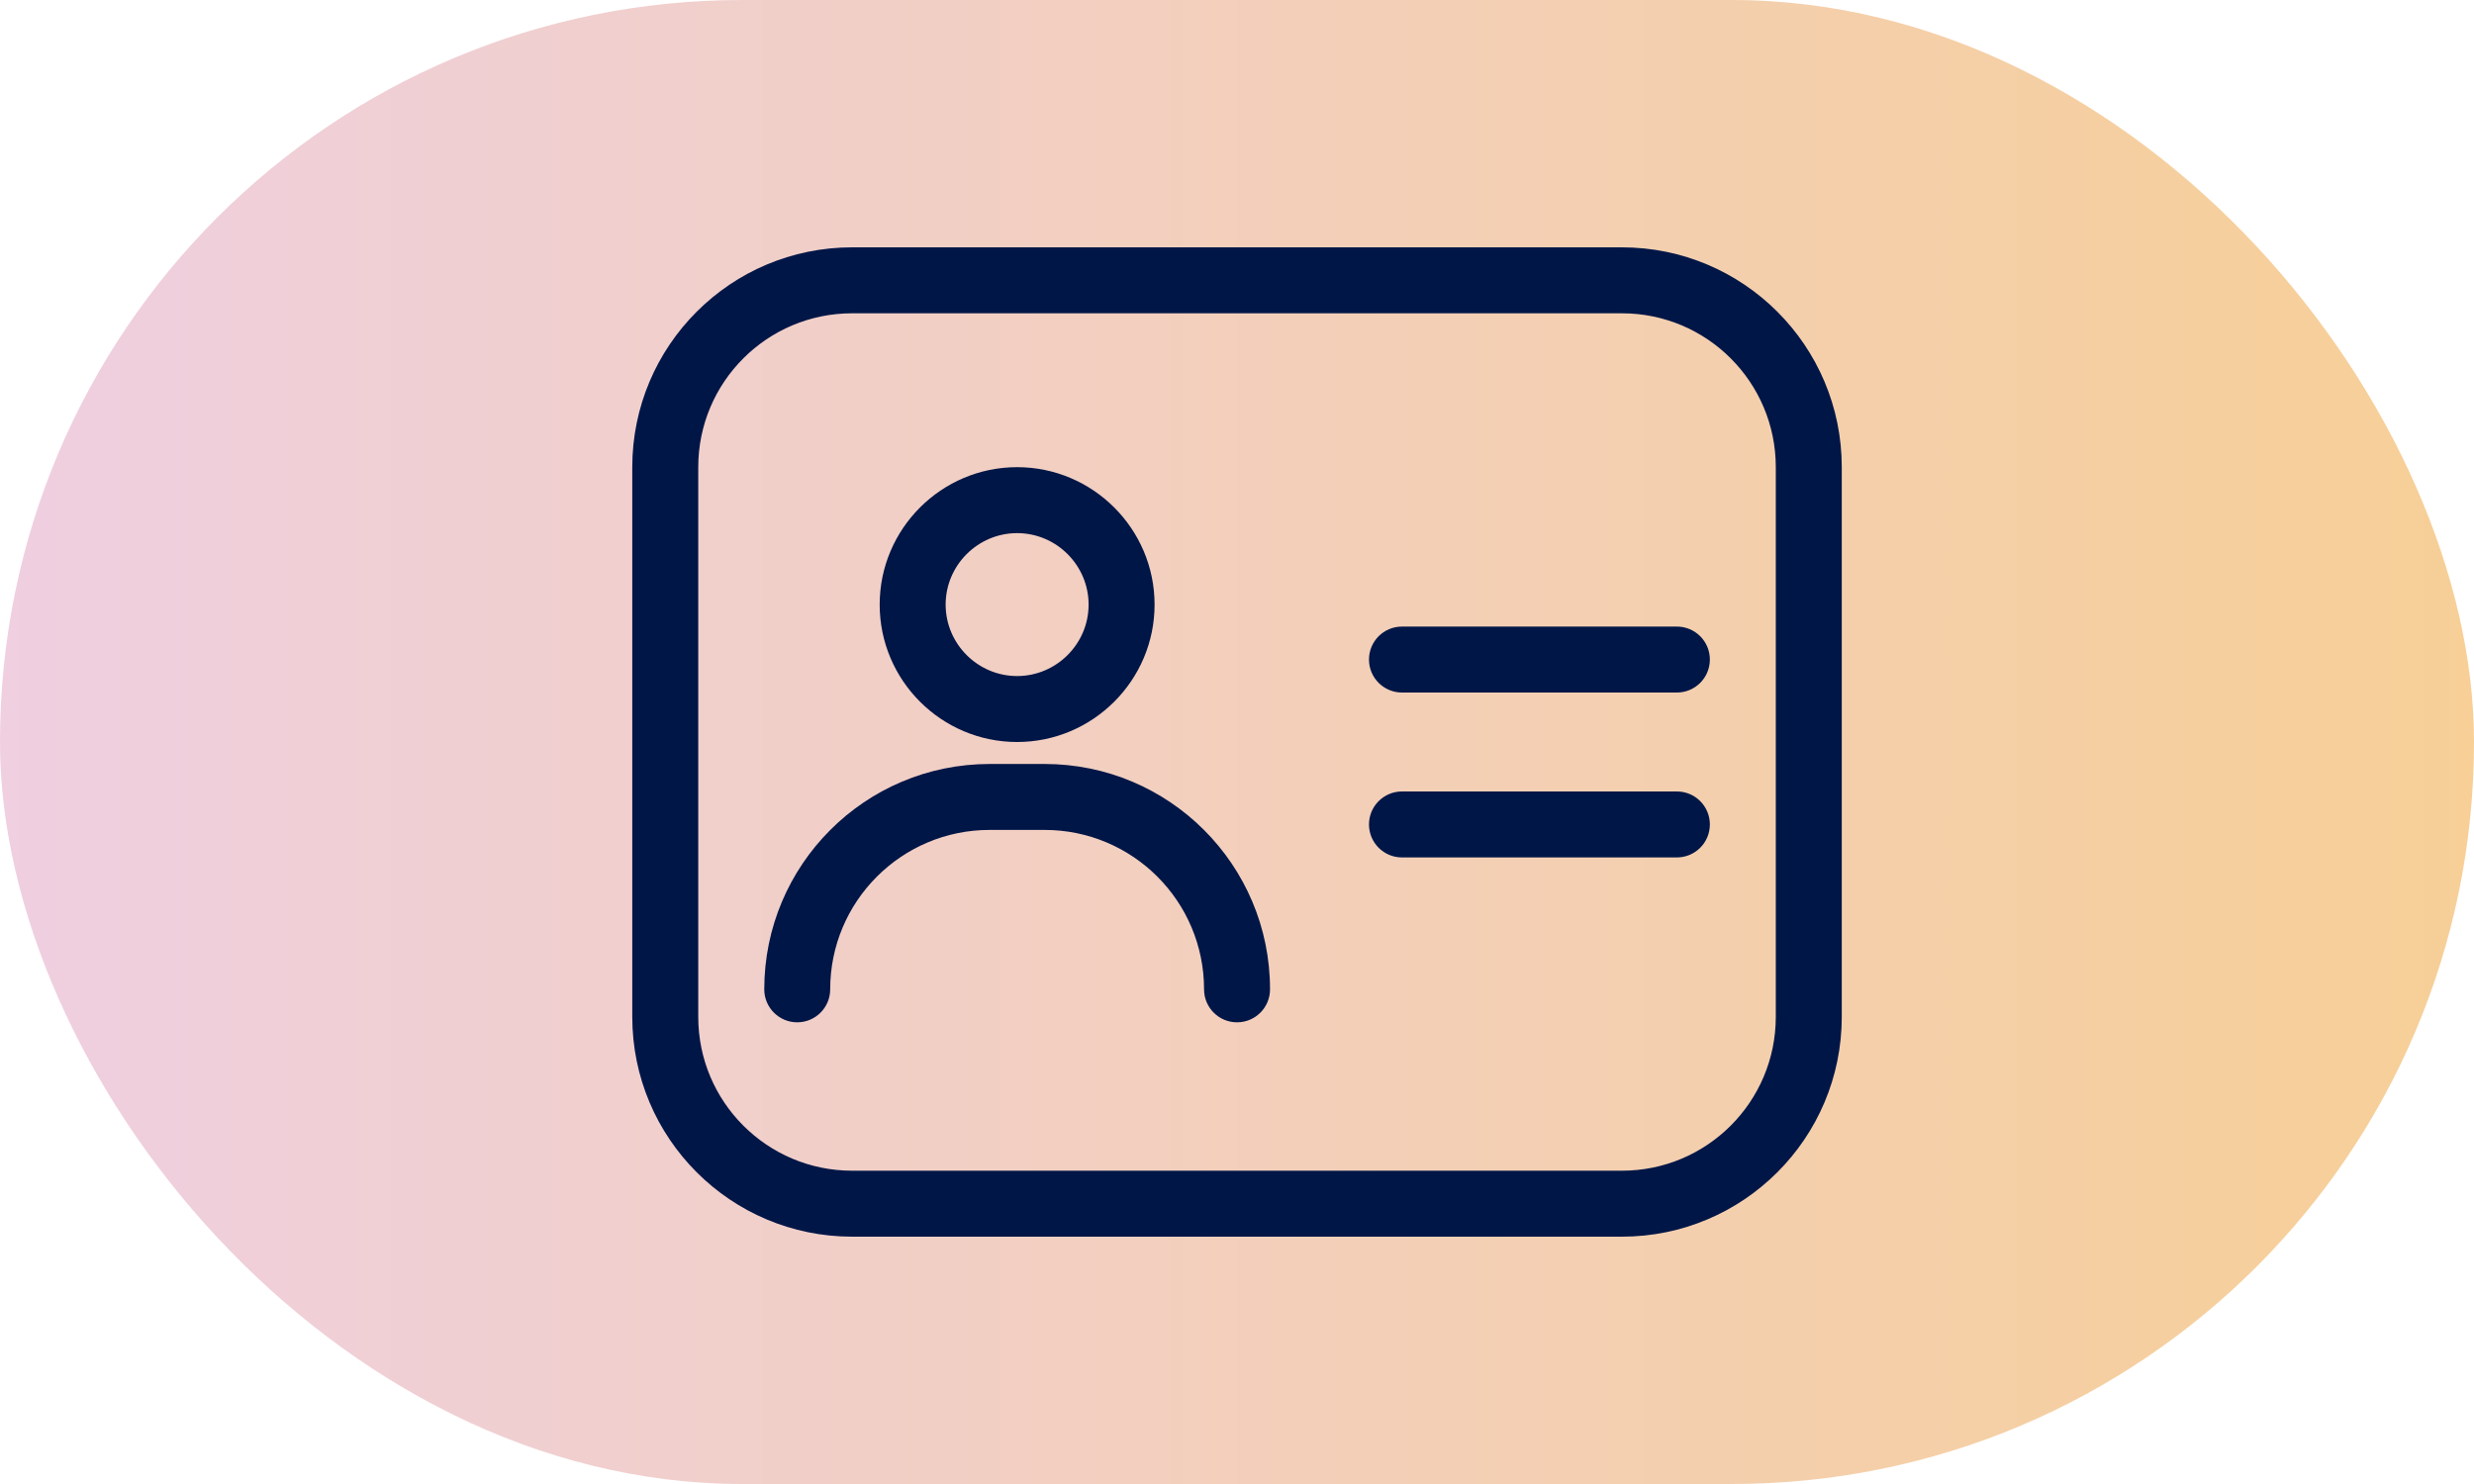
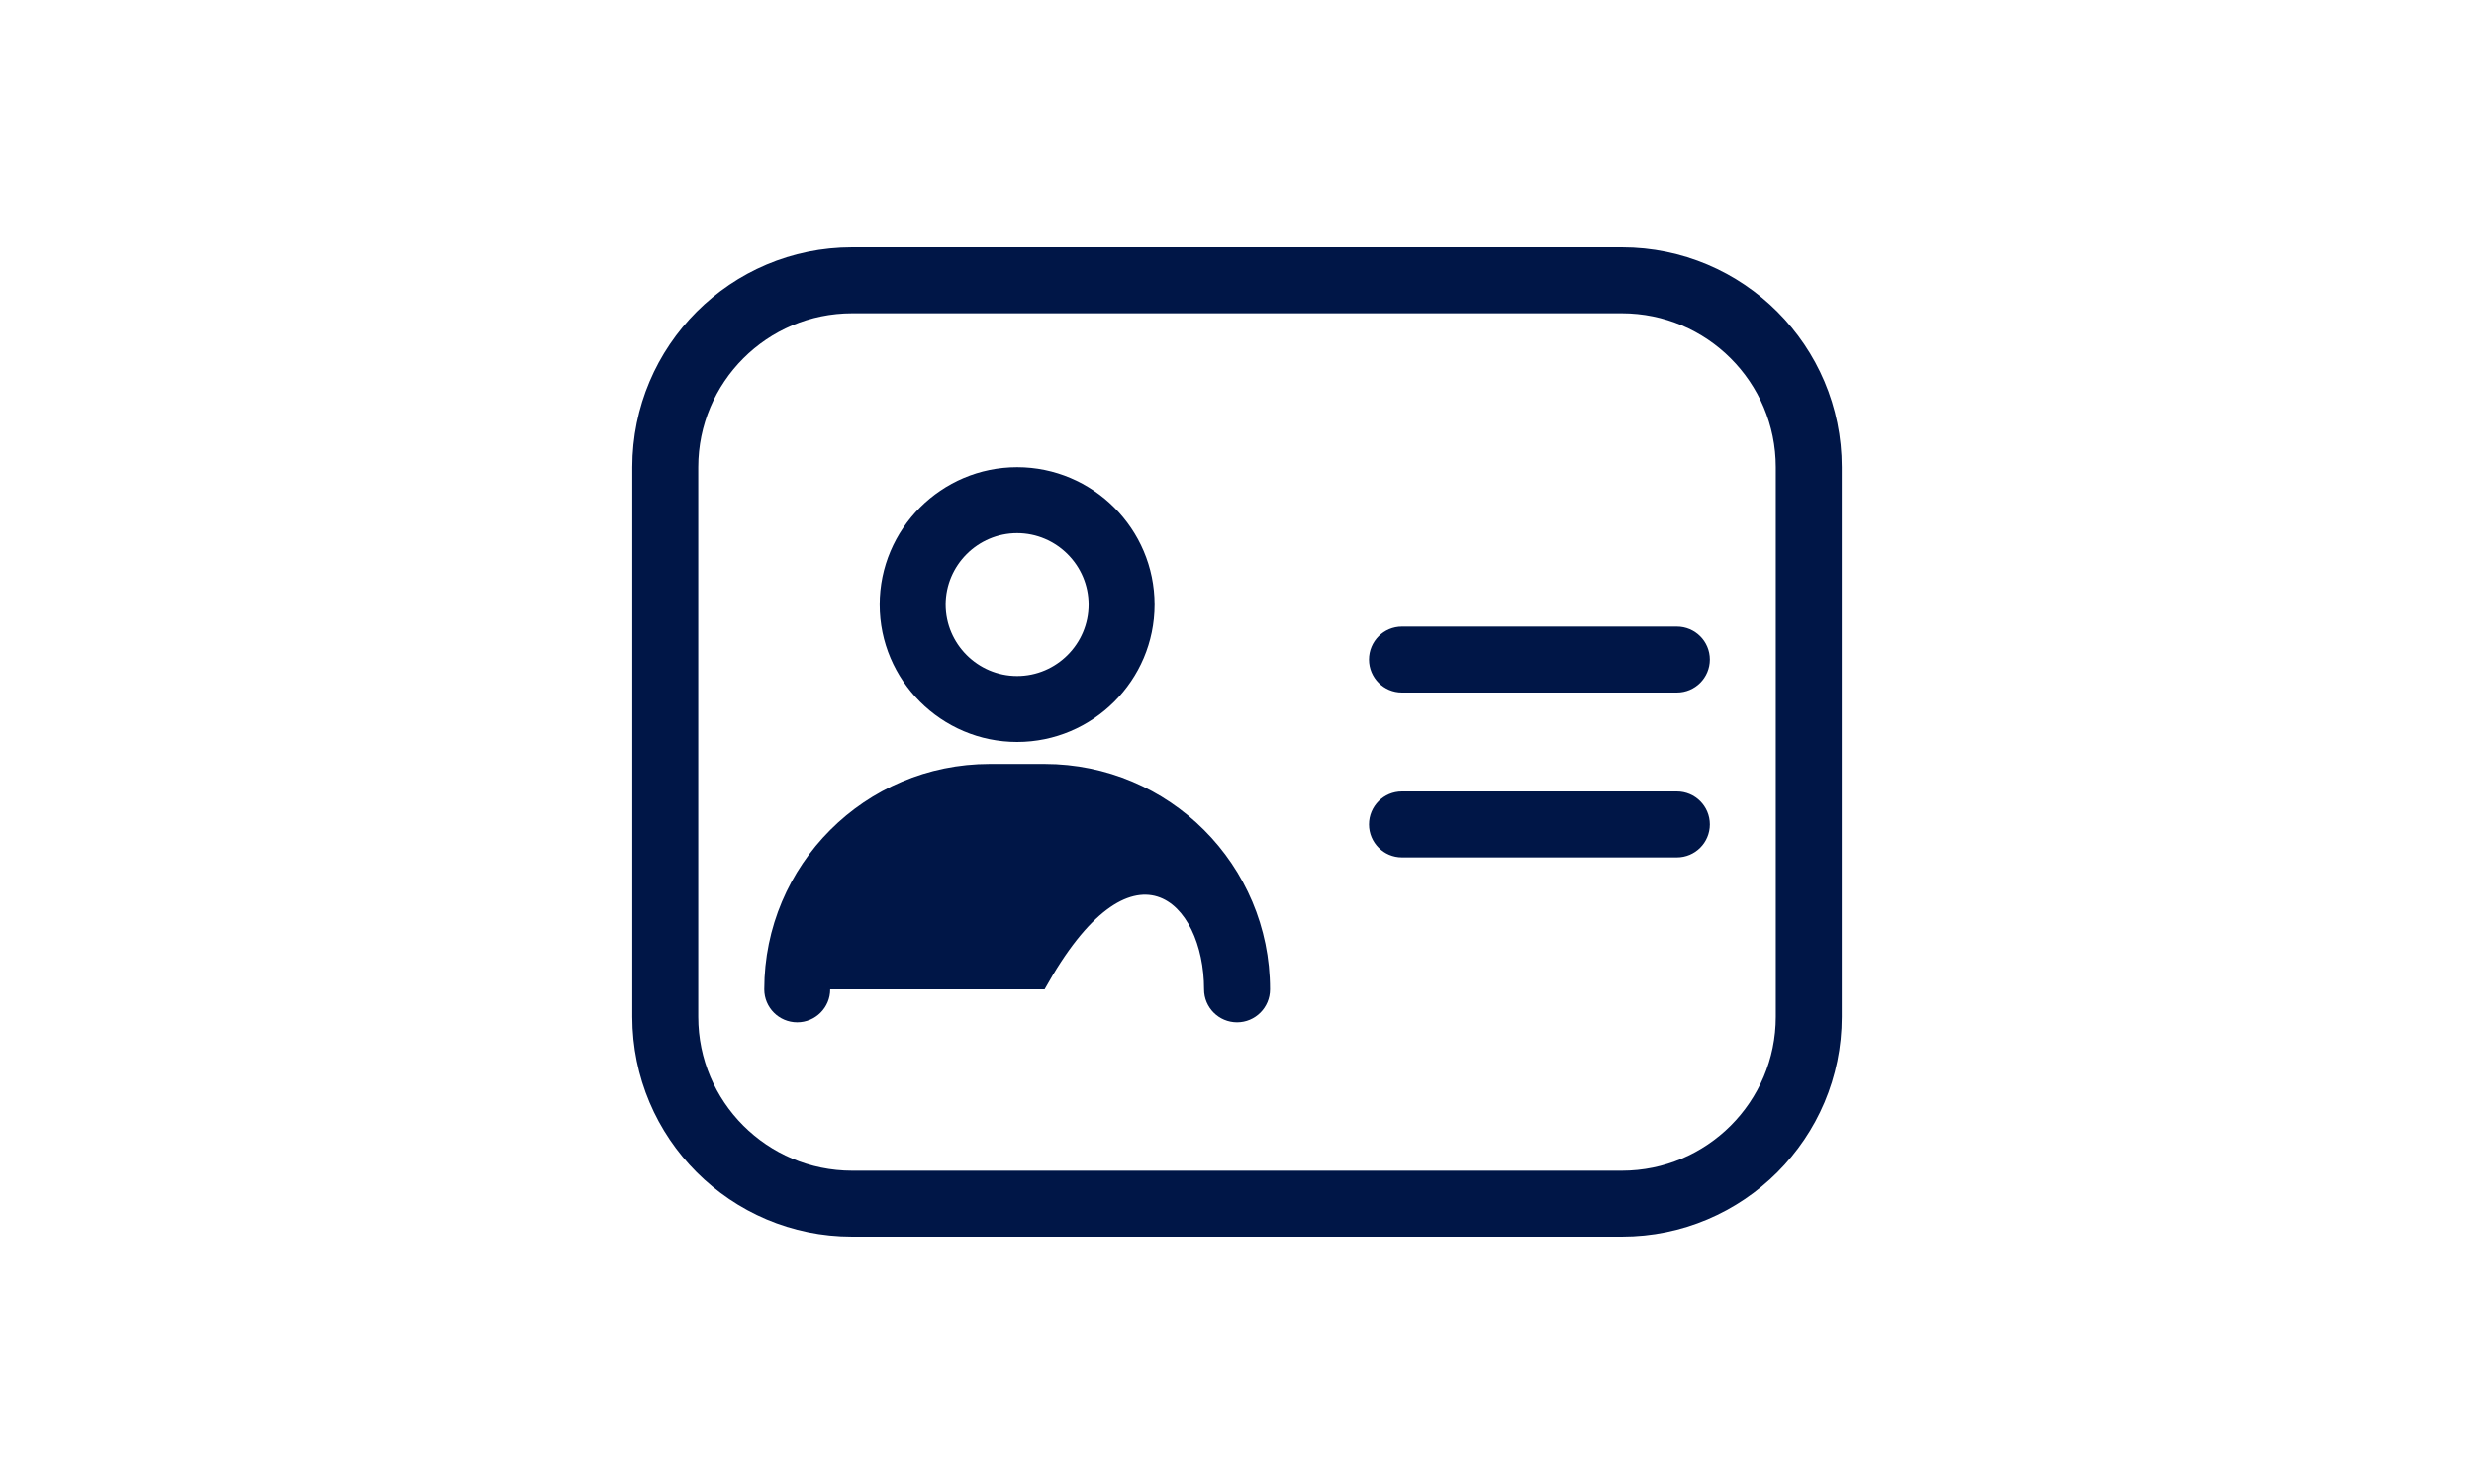
<svg xmlns="http://www.w3.org/2000/svg" width="60" height="36" viewBox="0 0 60 36" fill="none">
-   <rect width="60" height="36" rx="18" fill="url(#paint0_linear_1194_118264)" />
-   <path fill-rule="evenodd" clip-rule="evenodd" d="M39.334 7.6H20.667C18.605 7.6 16.934 9.271 16.934 11.333V24.667C16.934 26.729 18.605 28.4 20.667 28.4H39.334C41.396 28.4 43.067 26.729 43.067 24.667V11.333C43.067 9.271 41.396 7.6 39.334 7.6ZM20.667 6C17.722 6 15.334 8.388 15.334 11.333V24.667C15.334 27.612 17.722 30 20.667 30H39.334C42.279 30 44.667 27.612 44.667 24.667V11.333C44.667 8.388 42.279 6 39.334 6H20.667ZM24.667 12.933C23.714 12.933 22.934 13.713 22.934 14.667C22.934 15.62 23.714 16.4 24.667 16.4C25.621 16.4 26.401 15.62 26.401 14.667C26.401 13.713 25.621 12.933 24.667 12.933ZM21.334 14.667C21.334 12.83 22.83 11.333 24.667 11.333C26.504 11.333 28.001 12.83 28.001 14.667C28.001 16.504 26.504 18 24.667 18C22.83 18 21.334 16.504 21.334 14.667ZM34.001 15.2C33.559 15.2 33.201 15.558 33.201 16C33.201 16.442 33.559 16.8 34.001 16.8H40.668C41.11 16.8 41.468 16.442 41.468 16C41.468 15.558 41.11 15.2 40.668 15.2H34.001ZM33.201 20C33.201 19.558 33.559 19.2 34.001 19.2H40.668C41.11 19.2 41.468 19.558 41.468 20C41.468 20.442 41.11 20.8 40.668 20.8H34.001C33.559 20.8 33.201 20.442 33.201 20ZM24.001 18.533C20.982 18.533 18.535 20.981 18.535 24C18.535 24.442 18.893 24.8 19.334 24.8C19.776 24.8 20.134 24.442 20.134 24C20.134 21.864 21.866 20.133 24.001 20.133H25.334C27.47 20.133 29.201 21.864 29.201 24C29.201 24.442 29.559 24.8 30.001 24.8C30.443 24.8 30.801 24.442 30.801 24C30.801 20.981 28.354 18.533 25.334 18.533H24.001Z" fill="#001647" />
+   <path fill-rule="evenodd" clip-rule="evenodd" d="M39.334 7.6H20.667C18.605 7.6 16.934 9.271 16.934 11.333V24.667C16.934 26.729 18.605 28.4 20.667 28.4H39.334C41.396 28.4 43.067 26.729 43.067 24.667V11.333C43.067 9.271 41.396 7.6 39.334 7.6ZM20.667 6C17.722 6 15.334 8.388 15.334 11.333V24.667C15.334 27.612 17.722 30 20.667 30H39.334C42.279 30 44.667 27.612 44.667 24.667V11.333C44.667 8.388 42.279 6 39.334 6H20.667ZM24.667 12.933C23.714 12.933 22.934 13.713 22.934 14.667C22.934 15.62 23.714 16.4 24.667 16.4C25.621 16.4 26.401 15.62 26.401 14.667C26.401 13.713 25.621 12.933 24.667 12.933ZM21.334 14.667C21.334 12.83 22.83 11.333 24.667 11.333C26.504 11.333 28.001 12.83 28.001 14.667C28.001 16.504 26.504 18 24.667 18C22.83 18 21.334 16.504 21.334 14.667ZM34.001 15.2C33.559 15.2 33.201 15.558 33.201 16C33.201 16.442 33.559 16.8 34.001 16.8H40.668C41.11 16.8 41.468 16.442 41.468 16C41.468 15.558 41.11 15.2 40.668 15.2H34.001ZM33.201 20C33.201 19.558 33.559 19.2 34.001 19.2H40.668C41.11 19.2 41.468 19.558 41.468 20C41.468 20.442 41.11 20.8 40.668 20.8H34.001C33.559 20.8 33.201 20.442 33.201 20ZM24.001 18.533C20.982 18.533 18.535 20.981 18.535 24C18.535 24.442 18.893 24.8 19.334 24.8C19.776 24.8 20.134 24.442 20.134 24H25.334C27.47 20.133 29.201 21.864 29.201 24C29.201 24.442 29.559 24.8 30.001 24.8C30.443 24.8 30.801 24.442 30.801 24C30.801 20.981 28.354 18.533 25.334 18.533H24.001Z" fill="#001647" />
  <defs>
    <linearGradient id="paint0_linear_1194_118264" x1="-2.045" y1="36" x2="63.295" y2="36" gradientUnits="userSpaceOnUse">
      <stop stop-color="#DF9FC7" stop-opacity="0.5" />
      <stop offset="1" stop-color="#F0A028" stop-opacity="0.5" />
    </linearGradient>
  </defs>
</svg>